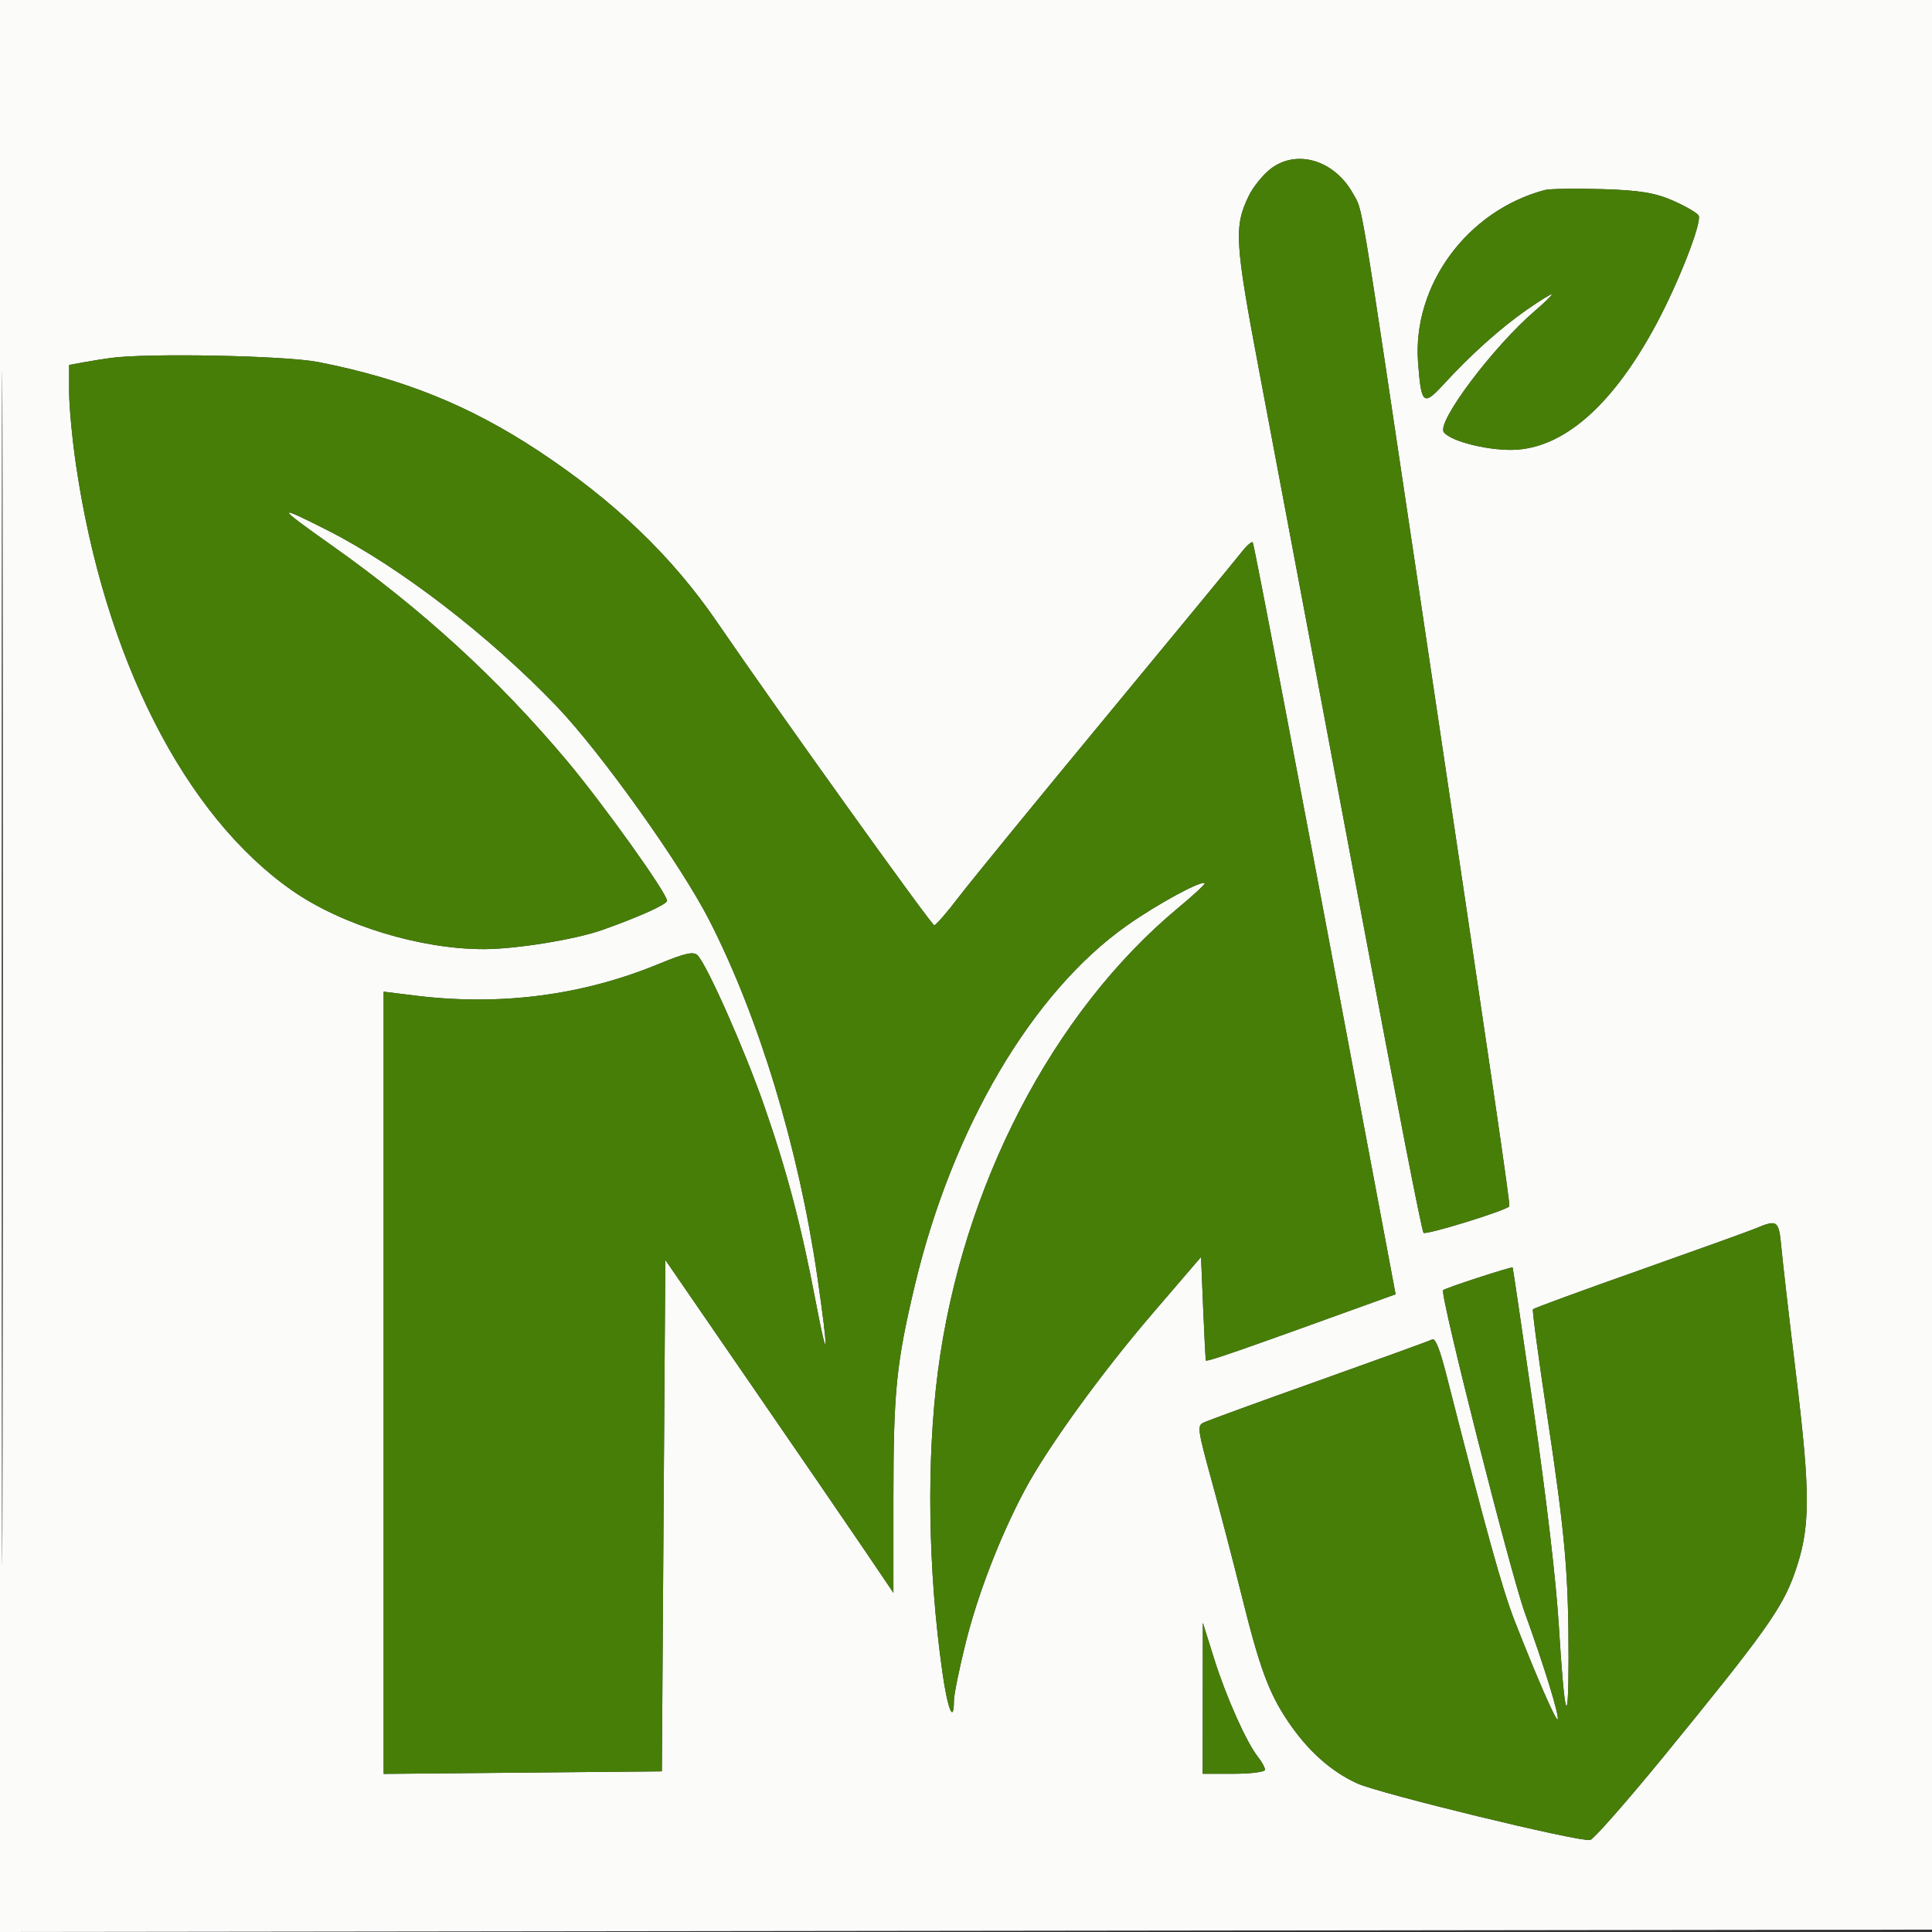
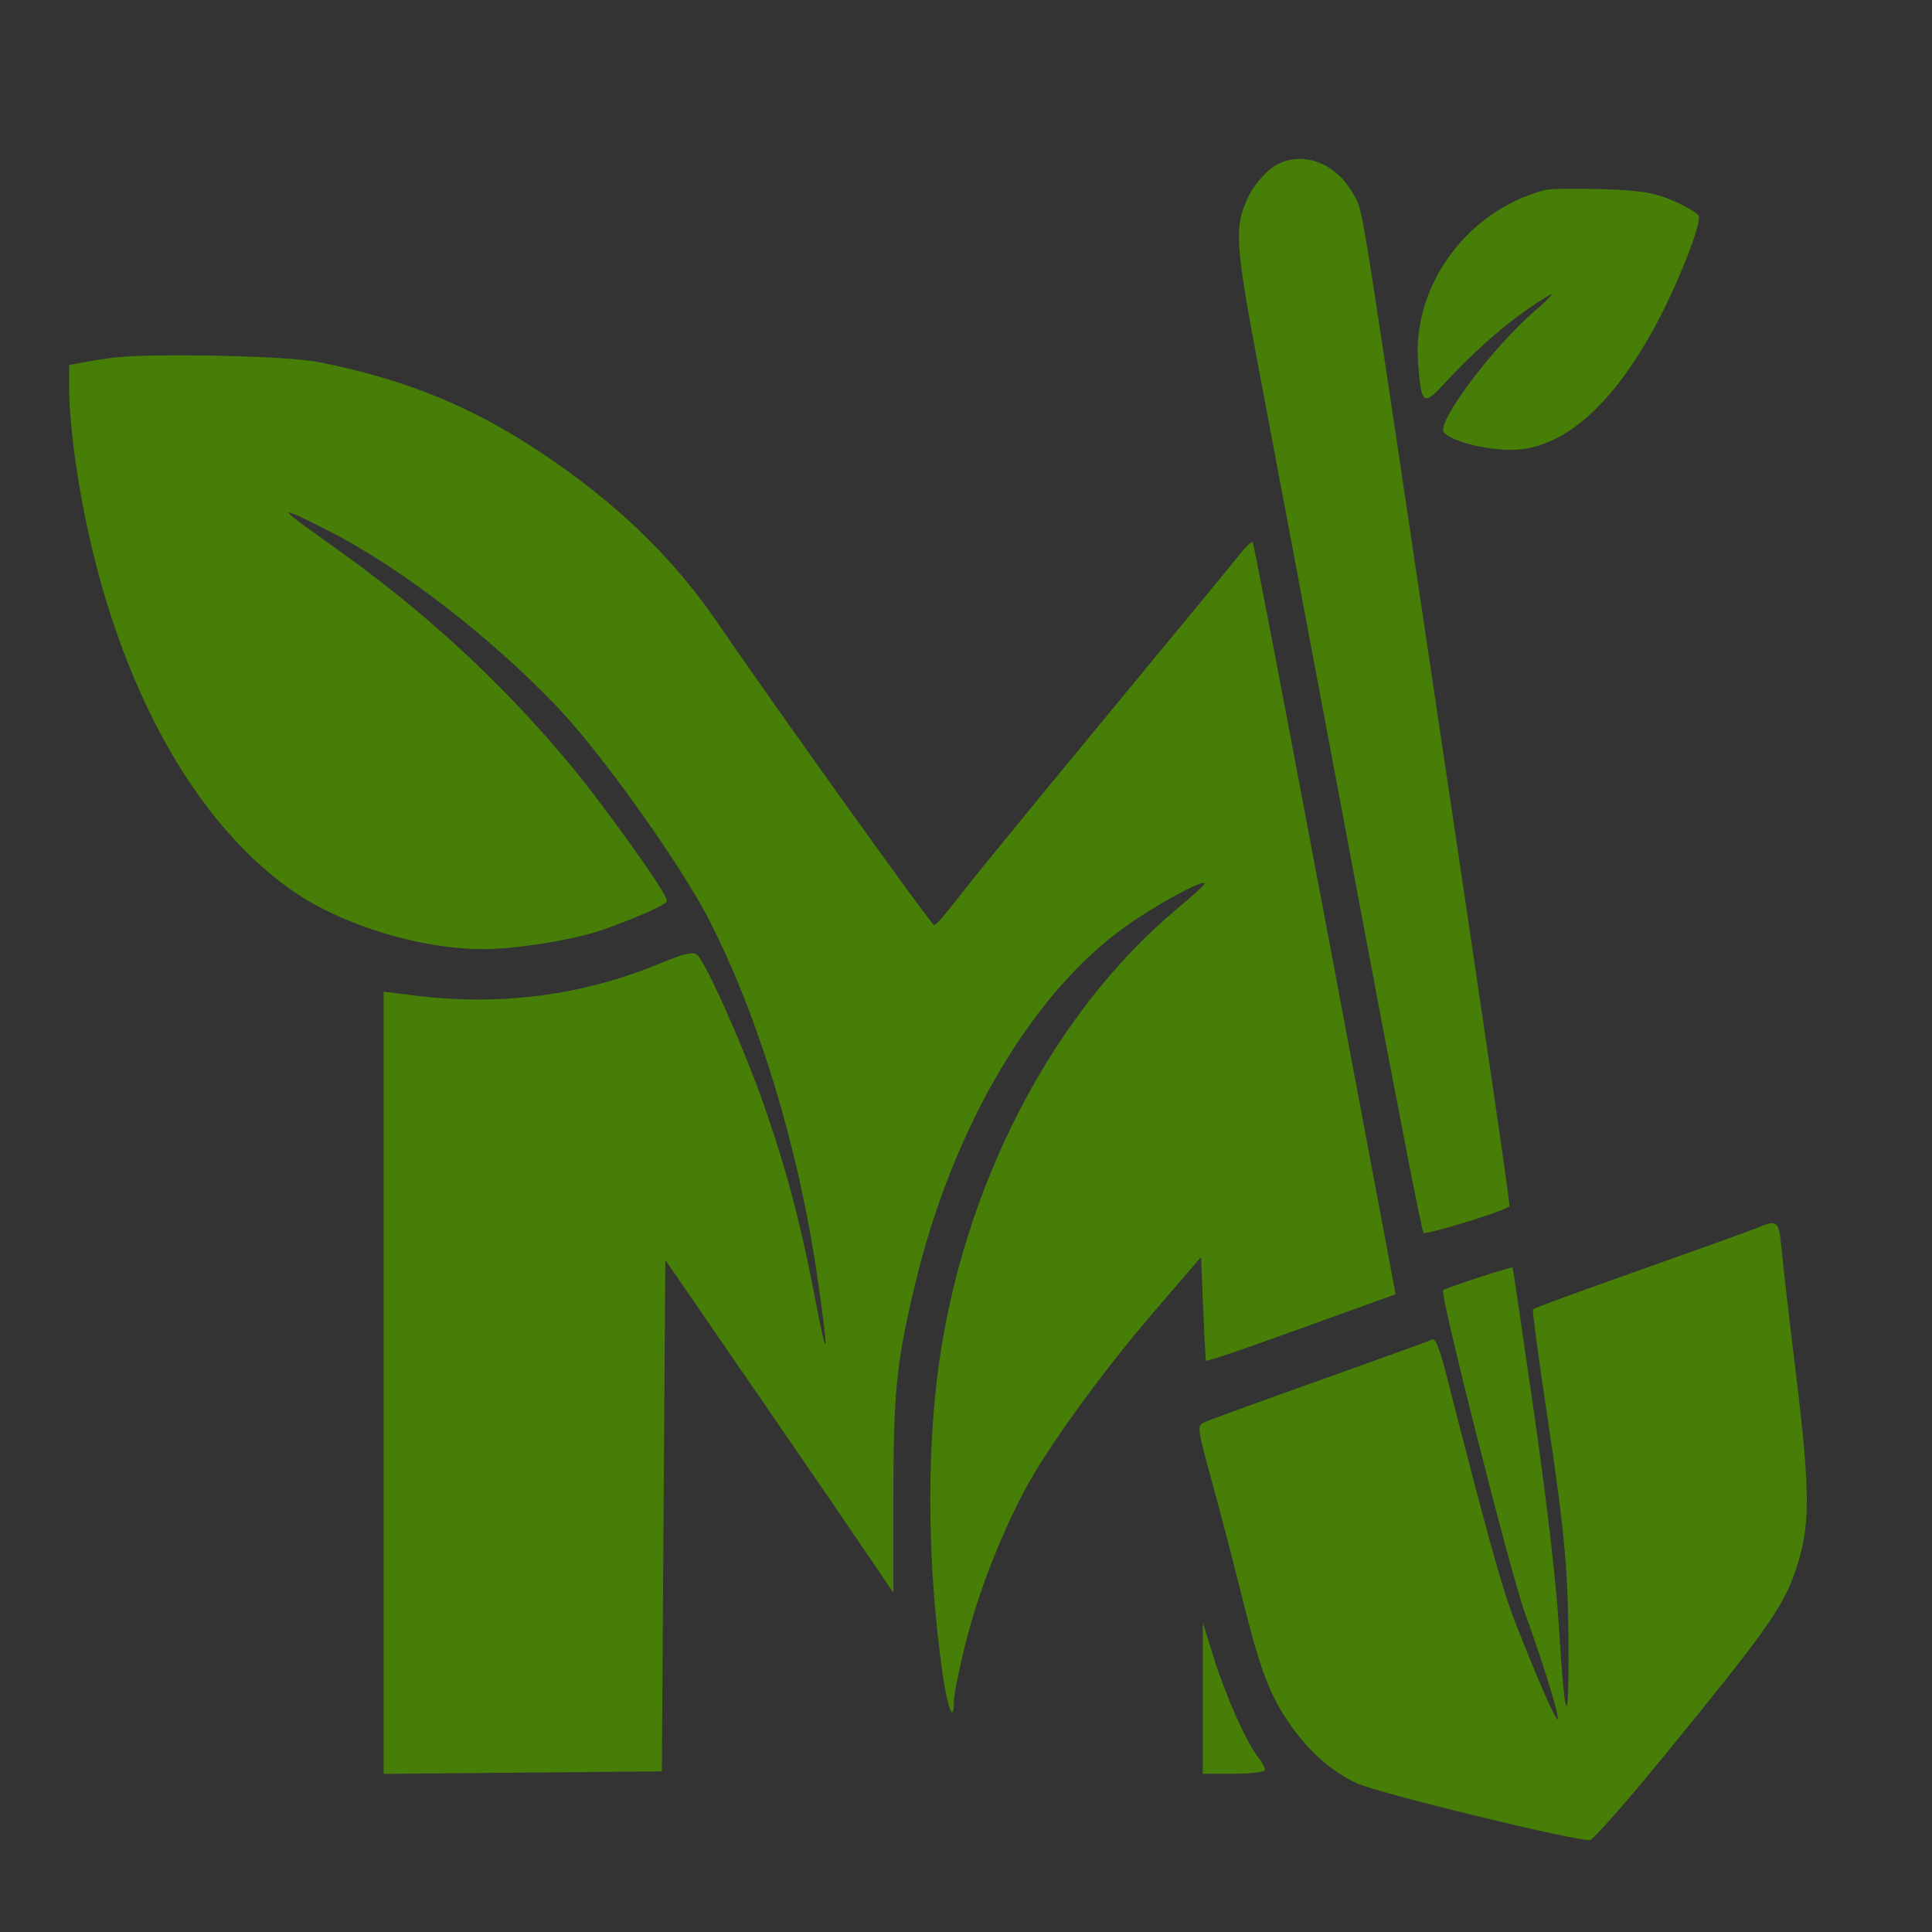
<svg xmlns="http://www.w3.org/2000/svg" width="120px" height="120px" viewBox="0 0 120 120" version="1.1">
  <rect x="0" y="0" width="120" height="120" fill="#333333" stroke="none" />
  <g id="surface1">
-     <path style=" stroke:none;fill-rule:evenodd;fill:rgb(98.431%,98.431%,98.039%);fill-opacity:1;" d="M 0 60 L 0 120 L 60.055 119.926 L 120.105 119.852 L 120.215 0 L 0 0 L 0 60 M 0.105 60.148 C 0.105 93.148 0.129 106.648 0.16 90.148 C 0.191 73.648 0.191 46.648 0.16 30.148 C 0.129 13.648 0.105 27.148 0.105 60.148 M 78.898 10.504 C 78.43 10.875 77.828 11.617 77.566 12.16 C 76.633 14.082 76.688 14.992 78.246 23.238 C 80.043 32.758 82.969 48.293 84.465 56.277 C 86.793 68.688 88.293 76.383 88.418 76.57 C 88.531 76.738 93.559 75.188 93.746 74.926 C 93.816 74.828 92.777 67.738 88.133 36.625 C 84.383 11.496 84.66 13.152 84.047 12.039 C 82.891 9.938 80.52 9.23 78.898 10.504 M 95.957 11.801 C 91.133 13.078 87.723 17.715 88.078 22.508 C 88.273 25.117 88.41 25.238 89.641 23.898 C 91.348 22.035 93.164 20.406 94.828 19.242 C 95.688 18.645 96.387 18.215 96.387 18.285 C 96.387 18.352 95.926 18.805 95.367 19.281 C 92.762 21.508 89.223 26.211 89.676 26.84 C 90.113 27.445 92.695 28.055 94.281 27.926 C 97.32 27.68 100.273 25 102.887 20.109 C 104.266 17.535 105.707 13.84 105.508 13.395 C 105.441 13.242 104.738 12.828 103.945 12.477 C 102.816 11.977 101.855 11.816 99.5 11.746 C 97.848 11.699 96.254 11.723 95.957 11.801 M 6.871 22.234 C 6.457 22.289 5.707 22.41 5.207 22.5 L 4.293 22.668 L 4.293 24.312 C 4.293 25.219 4.484 27.27 4.719 28.867 C 6.48 40.84 11.457 50.645 18.141 55.309 C 21.242 57.473 26.129 58.965 30.082 58.953 C 32.09 58.945 35.75 58.352 37.43 57.754 C 39.719 56.941 41.43 56.168 41.43 55.949 C 41.43 55.477 37.434 49.895 35.184 47.219 C 30.918 42.148 26.211 37.844 20.609 33.879 C 17.105 31.402 17.078 31.281 20.395 32.965 C 24.824 35.215 30.371 39.48 34.562 43.855 C 37.332 46.75 42.281 53.688 44.062 57.172 C 47.145 63.211 49.598 71.297 50.762 79.27 C 51.48 84.211 51.438 84.91 50.66 80.82 C 49.758 76.082 48.871 72.707 47.449 68.637 C 46.246 65.199 43.984 60.082 43.344 59.352 C 43.098 59.074 42.574 59.188 40.891 59.883 C 36.168 61.828 31.082 62.488 25.812 61.84 L 23.828 61.594 L 23.828 110.18 L 41.109 110.023 L 41.215 94.141 L 41.324 78.258 L 46.582 85.902 C 49.477 90.105 52.664 94.758 53.668 96.238 L 55.492 98.934 L 55.492 93.016 C 55.492 86.426 55.672 84.656 56.824 79.824 C 59.16 70.039 64.102 61.652 69.98 57.496 C 71.883 56.152 74.668 54.641 74.828 54.863 C 74.867 54.918 74.125 55.605 73.176 56.391 C 65.375 62.879 59.754 73.719 58.258 85.16 C 57.539 90.668 57.637 97.531 58.531 103.848 C 58.855 106.156 59.246 107.121 59.25 105.633 C 59.25 105.266 59.578 103.652 59.977 102.055 C 60.723 99.043 62.109 95.453 63.621 92.605 C 65.027 89.957 68.367 85.332 71.594 81.574 L 74.598 78.074 L 74.73 81.246 C 74.805 82.988 74.879 84.453 74.891 84.496 C 74.934 84.613 76.664 84.012 85.902 80.672 L 86.684 80.391 L 85.551 74.363 C 80.426 47.082 77.898 33.809 77.809 33.688 C 77.754 33.609 77.441 33.879 77.117 34.293 C 76.793 34.707 73.004 39.312 68.695 44.523 C 64.383 49.738 60.262 54.781 59.535 55.734 C 58.809 56.688 58.129 57.469 58.027 57.469 C 57.852 57.469 48.234 44.039 44.543 38.645 C 41.746 34.555 38.164 31.121 33.441 28.004 C 29.16 25.18 25.043 23.52 19.75 22.484 C 17.691 22.086 9.188 21.918 6.871 22.234 M 109.051 76.297 C 108.637 76.469 105.379 77.641 101.805 78.906 C 98.23 80.168 95.266 81.254 95.215 81.324 C 95.164 81.395 95.566 84.398 96.109 87.996 C 97.223 95.414 97.426 97.75 97.426 103.027 C 97.422 107.629 97.176 106.762 96.816 100.895 C 96.648 98.191 96.086 93.352 95.273 87.691 C 94.566 82.781 93.973 78.746 93.953 78.727 C 93.879 78.66 89.723 80.016 89.633 80.137 C 89.434 80.414 93.816 97.707 94.719 100.199 C 95.895 103.434 96.875 106.617 96.75 106.793 C 96.648 106.93 95.445 104.168 94.066 100.645 C 93.309 98.703 92.316 95.125 89.832 85.371 C 89.426 83.785 89.148 83.094 88.957 83.195 C 88.801 83.281 85.625 84.43 81.898 85.758 C 78.168 87.082 74.941 88.262 74.723 88.375 C 74.359 88.57 74.398 88.836 75.27 92.012 C 75.789 93.895 76.609 97.043 77.098 99.008 C 78.227 103.578 78.805 105.148 80.004 106.926 C 81.219 108.73 82.66 110.02 84.285 110.766 C 85.672 111.402 98.133 114.43 98.77 114.285 C 98.988 114.234 101.027 111.914 103.305 109.133 C 109.578 101.457 110.688 99.906 111.457 97.742 C 112.457 94.918 112.473 92.938 111.547 85.309 C 111.129 81.871 110.723 78.352 110.645 77.492 C 110.484 75.789 110.41 75.73 109.051 76.297 M 74.707 105.484 L 74.703 110.172 L 76.637 110.172 C 77.699 110.172 78.57 110.059 78.57 109.922 C 78.57 109.785 78.375 109.426 78.137 109.129 C 77.422 108.23 76.164 105.418 75.414 103.035 L 74.711 100.793 L 74.707 105.484 " />
    <path style=" stroke:none;fill-rule:evenodd;fill:rgb(27.843%,49.412%,3.137%);fill-opacity:1;" d="M 78.898 10.504 C 78.43 10.875 77.828 11.617 77.566 12.16 C 76.633 14.082 76.688 14.992 78.246 23.238 C 80.043 32.758 82.969 48.293 84.465 56.277 C 86.793 68.688 88.293 76.383 88.418 76.57 C 88.531 76.738 93.559 75.188 93.746 74.926 C 93.816 74.828 92.777 67.738 88.133 36.625 C 84.383 11.496 84.66 13.152 84.047 12.039 C 82.891 9.938 80.52 9.23 78.898 10.504 M 95.957 11.801 C 91.133 13.078 87.723 17.715 88.078 22.508 C 88.273 25.117 88.41 25.238 89.641 23.898 C 91.348 22.035 93.164 20.406 94.828 19.242 C 95.688 18.645 96.387 18.215 96.387 18.285 C 96.387 18.352 95.926 18.805 95.367 19.281 C 92.762 21.508 89.223 26.211 89.676 26.84 C 90.113 27.445 92.695 28.055 94.281 27.926 C 97.32 27.68 100.273 25 102.887 20.109 C 104.266 17.535 105.707 13.84 105.508 13.395 C 105.441 13.242 104.738 12.828 103.945 12.477 C 102.816 11.977 101.855 11.816 99.5 11.746 C 97.848 11.699 96.254 11.723 95.957 11.801 M 6.871 22.234 C 6.457 22.289 5.707 22.41 5.207 22.5 L 4.293 22.668 L 4.293 24.312 C 4.293 25.219 4.484 27.27 4.719 28.867 C 6.48 40.84 11.457 50.645 18.141 55.309 C 21.242 57.473 26.129 58.965 30.082 58.953 C 32.09 58.945 35.75 58.352 37.43 57.754 C 39.719 56.941 41.43 56.168 41.43 55.949 C 41.43 55.477 37.434 49.895 35.184 47.219 C 30.918 42.148 26.211 37.844 20.609 33.879 C 17.105 31.402 17.078 31.281 20.395 32.965 C 24.824 35.215 30.371 39.48 34.562 43.855 C 37.332 46.75 42.281 53.688 44.062 57.172 C 47.145 63.211 49.598 71.297 50.762 79.27 C 51.48 84.211 51.438 84.91 50.66 80.82 C 49.758 76.082 48.871 72.707 47.449 68.637 C 46.246 65.199 43.984 60.082 43.344 59.352 C 43.098 59.074 42.574 59.188 40.891 59.883 C 36.168 61.828 31.082 62.488 25.812 61.84 L 23.828 61.594 L 23.828 110.18 L 41.109 110.023 L 41.215 94.141 L 41.324 78.258 L 46.582 85.902 C 49.477 90.105 52.664 94.758 53.668 96.238 L 55.492 98.934 L 55.492 93.016 C 55.492 86.426 55.672 84.656 56.824 79.824 C 59.16 70.039 64.102 61.652 69.98 57.496 C 71.883 56.152 74.668 54.641 74.828 54.863 C 74.867 54.918 74.125 55.605 73.176 56.391 C 65.375 62.879 59.754 73.719 58.258 85.16 C 57.539 90.668 57.637 97.531 58.531 103.848 C 58.855 106.156 59.246 107.121 59.25 105.633 C 59.25 105.266 59.578 103.652 59.977 102.055 C 60.723 99.043 62.109 95.453 63.621 92.605 C 65.027 89.957 68.367 85.332 71.594 81.574 L 74.598 78.074 L 74.73 81.246 C 74.805 82.988 74.879 84.453 74.891 84.496 C 74.934 84.613 76.664 84.012 85.902 80.672 L 86.684 80.391 L 85.551 74.363 C 80.426 47.082 77.898 33.809 77.809 33.688 C 77.754 33.609 77.441 33.879 77.117 34.293 C 76.793 34.707 73.004 39.312 68.695 44.523 C 64.383 49.738 60.262 54.781 59.535 55.734 C 58.809 56.688 58.129 57.469 58.027 57.469 C 57.852 57.469 48.234 44.039 44.543 38.645 C 41.746 34.555 38.164 31.121 33.441 28.004 C 29.16 25.18 25.043 23.52 19.75 22.484 C 17.691 22.086 9.188 21.918 6.871 22.234 M 109.051 76.297 C 108.637 76.469 105.379 77.641 101.805 78.906 C 98.23 80.168 95.266 81.254 95.215 81.324 C 95.164 81.395 95.566 84.398 96.109 87.996 C 97.223 95.414 97.426 97.75 97.426 103.027 C 97.422 107.629 97.176 106.762 96.816 100.895 C 96.648 98.191 96.086 93.352 95.273 87.691 C 94.566 82.781 93.973 78.746 93.953 78.727 C 93.879 78.66 89.723 80.016 89.633 80.137 C 89.434 80.414 93.816 97.707 94.719 100.199 C 95.895 103.434 96.875 106.617 96.75 106.793 C 96.648 106.93 95.445 104.168 94.066 100.645 C 93.309 98.703 92.316 95.125 89.832 85.371 C 89.426 83.785 89.148 83.094 88.957 83.195 C 88.801 83.281 85.625 84.43 81.898 85.758 C 78.168 87.082 74.941 88.262 74.723 88.375 C 74.359 88.57 74.398 88.836 75.27 92.012 C 75.789 93.895 76.609 97.043 77.098 99.008 C 78.227 103.578 78.805 105.148 80.004 106.926 C 81.219 108.73 82.66 110.02 84.285 110.766 C 85.672 111.402 98.133 114.43 98.77 114.285 C 98.988 114.234 101.027 111.914 103.305 109.133 C 109.578 101.457 110.688 99.906 111.457 97.742 C 112.457 94.918 112.473 92.938 111.547 85.309 C 111.129 81.871 110.723 78.352 110.645 77.492 C 110.484 75.789 110.41 75.73 109.051 76.297 M 74.707 105.484 L 74.703 110.172 L 76.637 110.172 C 77.699 110.172 78.57 110.059 78.57 109.922 C 78.57 109.785 78.375 109.426 78.137 109.129 C 77.422 108.23 76.164 105.418 75.414 103.035 L 74.711 100.793 L 74.707 105.484 " />
  </g>
</svg>